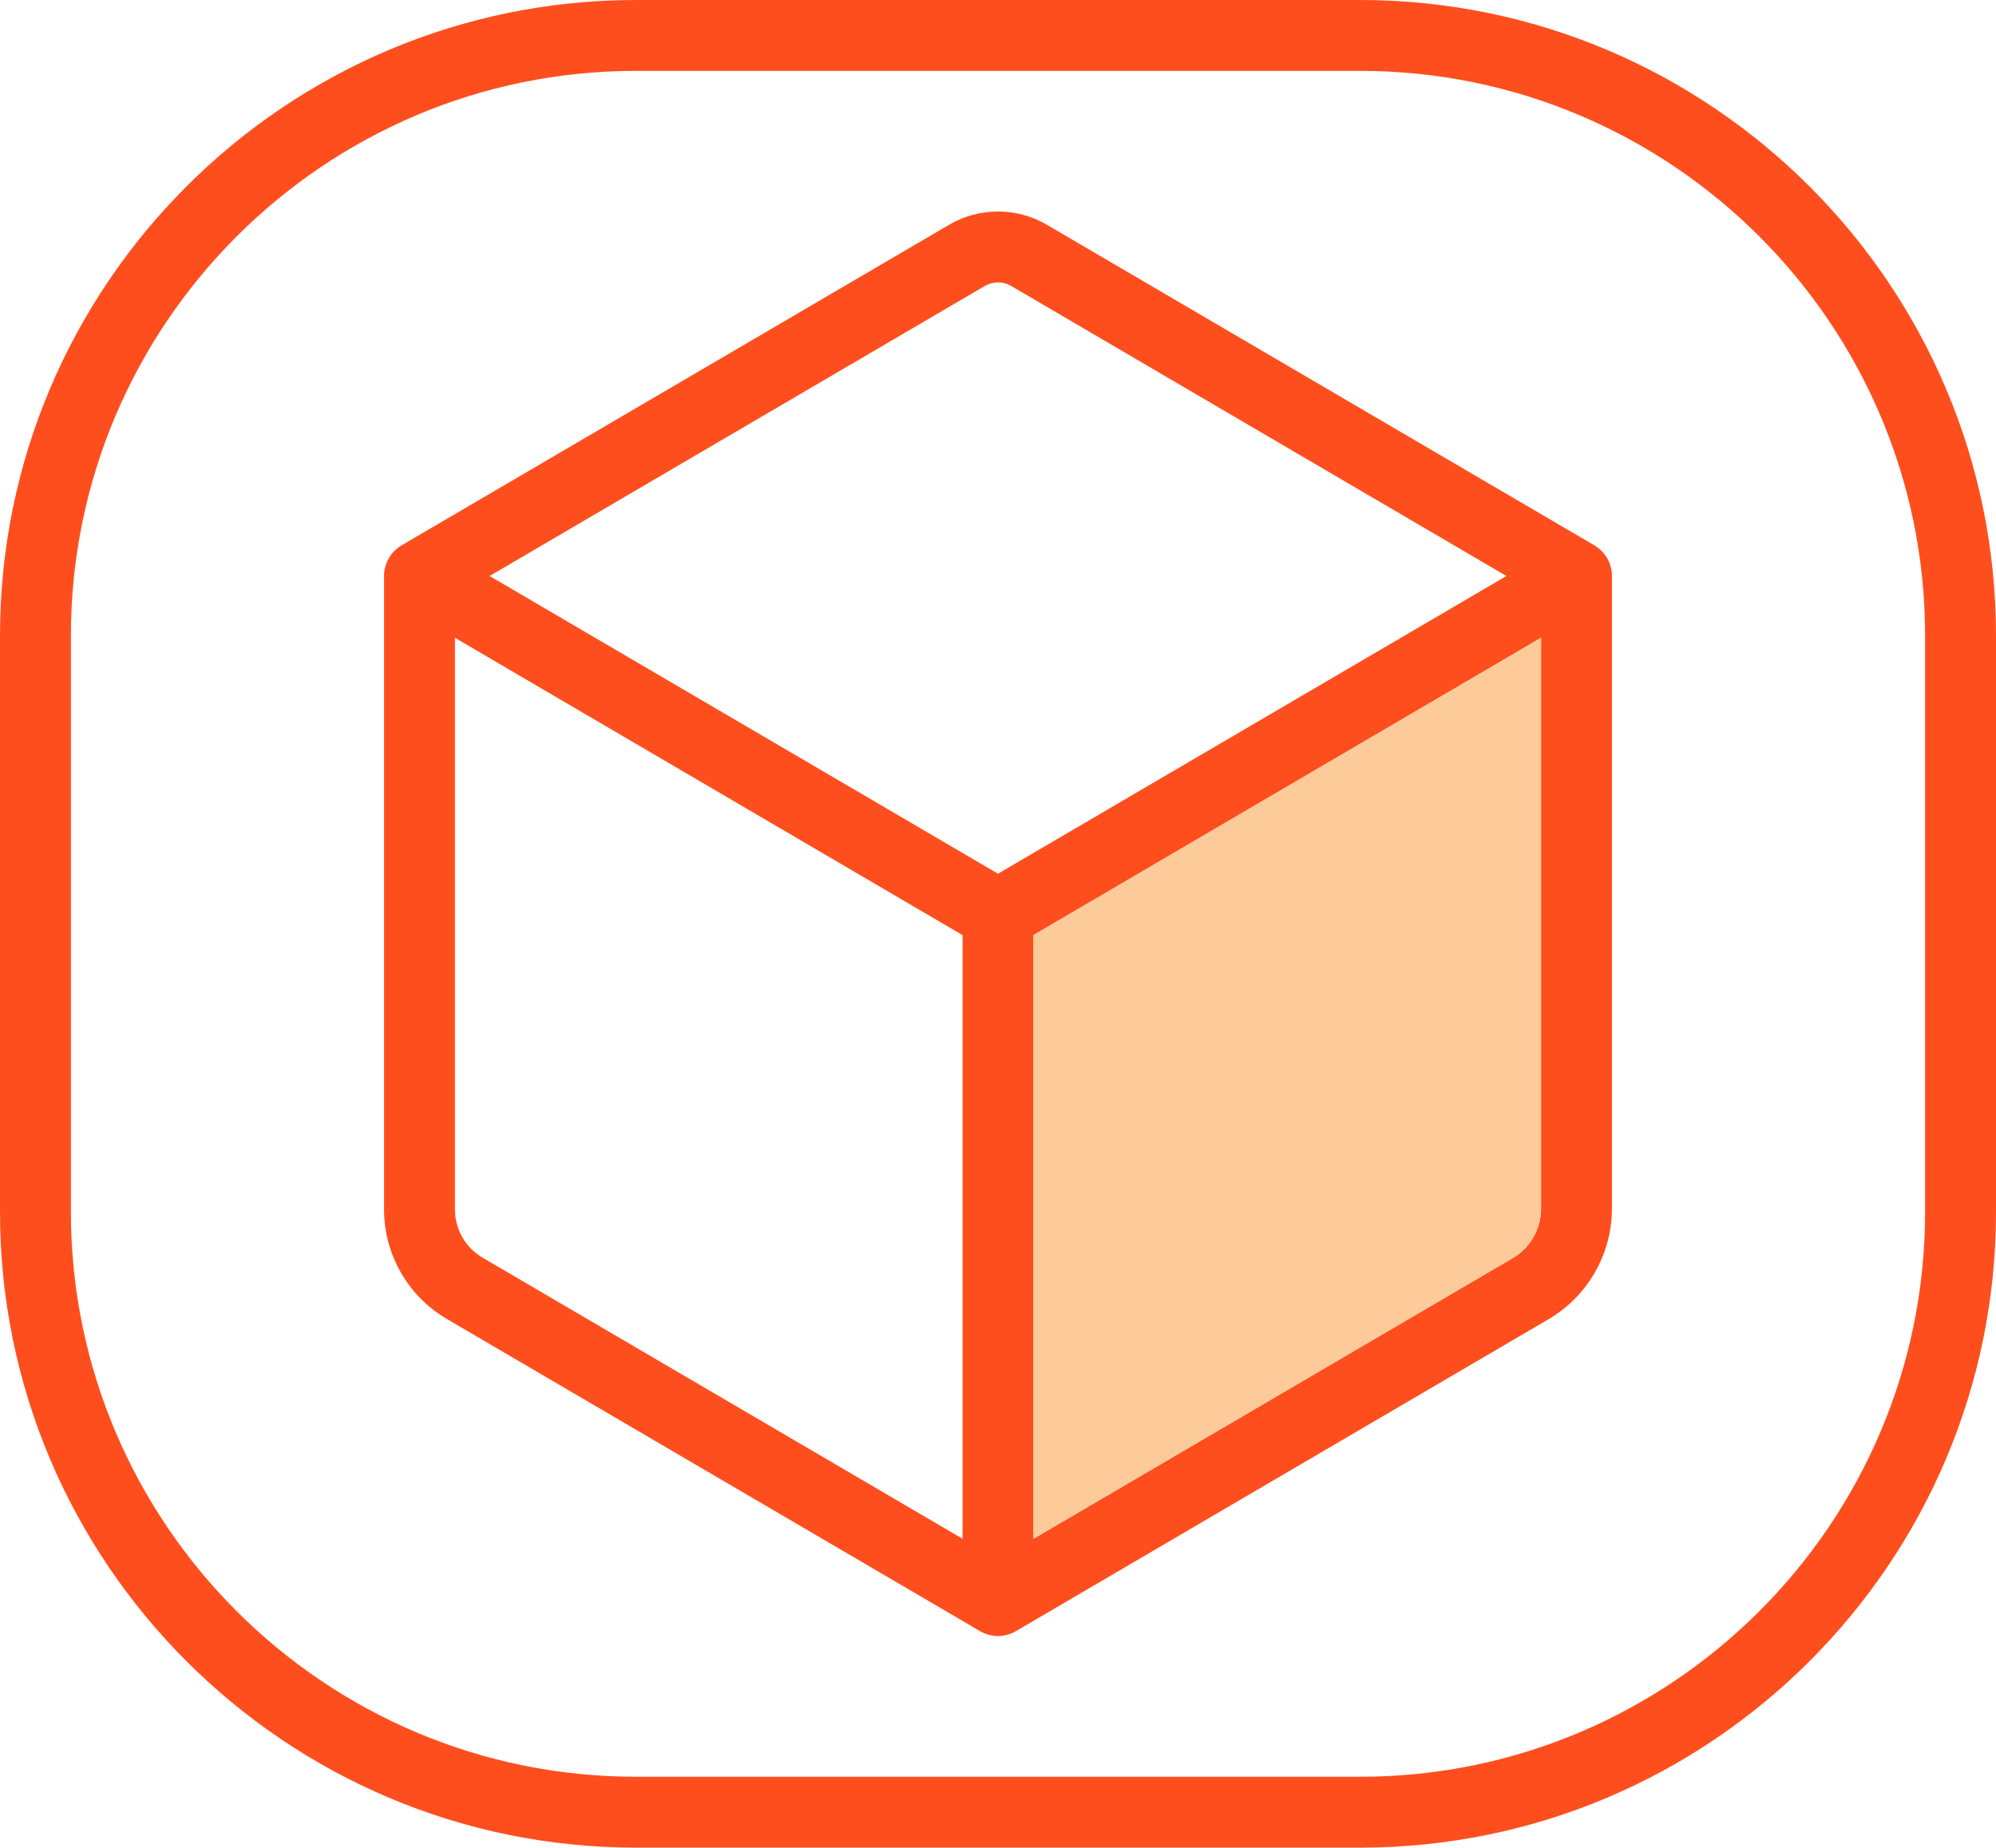
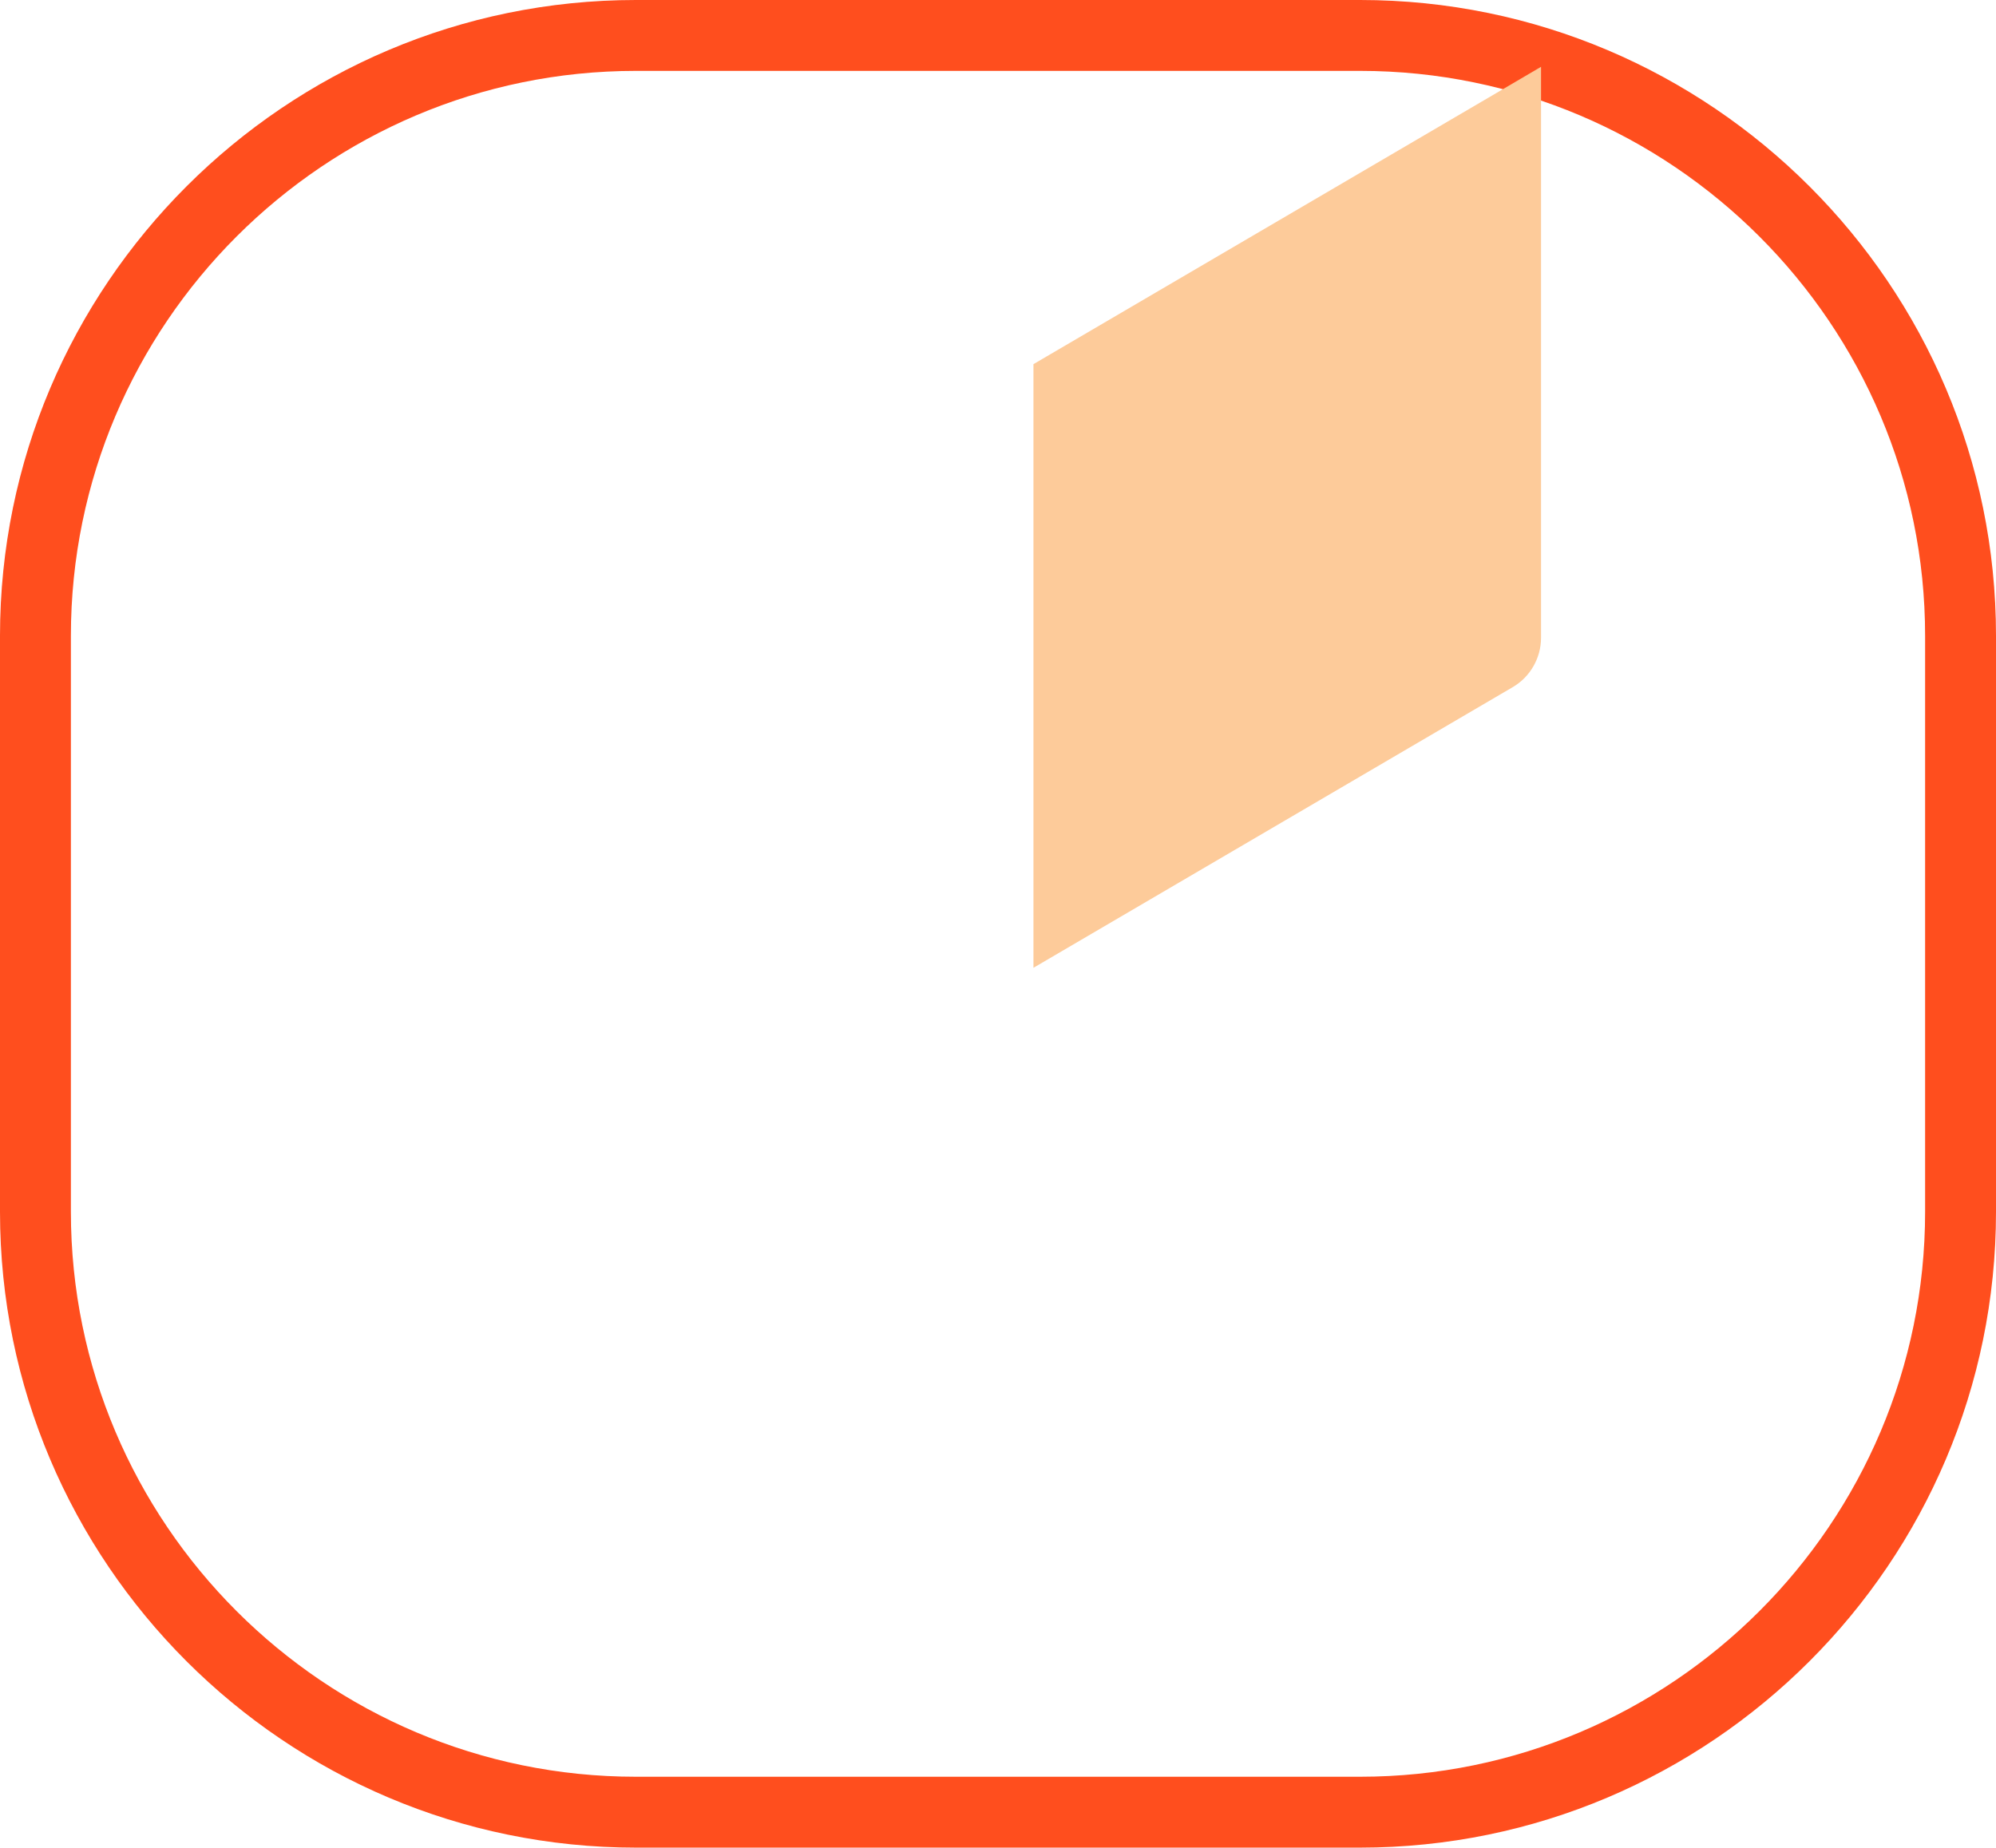
<svg xmlns="http://www.w3.org/2000/svg" id="Layer_2" viewBox="0 0 225.24 208.53">
  <defs>
    <style>.cls-1{fill:#fdcb9a;}.cls-1,.cls-2{stroke-width:0px;}.cls-2{fill:#ff4e1e;}</style>
  </defs>
  <g id="Layer_1-2">
    <path class="cls-2" d="m153.48,0h-81.72C32.19,0,0,32.19,0,71.76v65.01c0,39.57,32.19,71.76,71.76,71.76h81.72c39.57,0,71.76-32.19,71.76-71.76v-65.01C225.24,32.19,193.05,0,153.48,0Zm63.76,136.77c0,35.16-28.6,63.76-63.76,63.76h-81.72c-35.16,0-63.76-28.6-63.76-63.76v-65.01c0-35.16,28.6-63.76,63.76-63.76h81.72c35.16,0,63.76,28.6,63.76,63.76v65.01Z" />
-     <path class="cls-2" d="m181.87,64.48c-.01-.06-.02-.11-.03-.17-.03-.11-.04-.23-.08-.35-.01-.06-.04-.12-.06-.18-.03-.1-.06-.21-.1-.31-.03-.06-.06-.12-.09-.18-.05-.09-.09-.19-.14-.28-.04-.06-.08-.11-.11-.17-.06-.09-.11-.18-.18-.26-.04-.06-.09-.1-.13-.16-.07-.08-.14-.16-.21-.23-.05-.05-.11-.1-.16-.15-.08-.07-.15-.14-.23-.2-.06-.05-.13-.08-.19-.13-.08-.05-.15-.11-.24-.16l-61.78-36.18c-3.41-2-7.64-2-11.04,0l-61.78,36.18c-.09.05-.16.11-.24.16-.06.05-.13.08-.19.13-.08.06-.15.13-.23.2-.05.05-.11.1-.16.15-.07.07-.14.15-.21.23-.04.06-.09.1-.13.16-.07.08-.12.17-.18.26-.03.06-.07.11-.11.17-.05.09-.09.19-.14.28-.03.06-.06.12-.09.18-.04.1-.07.21-.1.31-.02.06-.05.12-.06.18-.04.12-.05.24-.08.35-.01.06-.02.11-.03.17-.02.17-.03.35-.03.53v71.51c0,5.05,2.7,9.77,7.06,12.33l60.2,35.25s.01.01.02.01h.01c.08.06.17.1.26.14.07.03.13.07.2.1.11.04.21.07.32.1.06.02.12.05.18.07.12.03.23.05.35.07.05,0,.11.02.16.03.17.02.35.03.52.03s.35-.01.52-.03c.05-.01.11-.03.16-.03.12-.02.23-.04.35-.07.06-.02.12-.05.18-.07.11-.03.21-.06.32-.1.07-.03.13-.07.2-.1.09-.04.18-.08.26-.13h.01s.02-.01.02-.02l60.11-35.21c4.41-2.58,7.15-7.36,7.15-12.47v-71.41c0-.18-.01-.36-.03-.53Zm-73.25,109.19l-54.17-31.73c-1.92-1.12-3.11-3.2-3.11-5.42v-64.54l4.77,2.8,52.51,30.76v68.13Zm4-75.06l-11.03-6.46-46.34-27.14,55.89-32.74c.91-.53,2.05-.53,2.96,0l55.89,32.74-46.34,27.14-11.03,6.46Zm61.28,37.81c0,2.28-1.22,4.42-3.19,5.57l-54.09,31.68v-68.13l52.51-30.76,4.77-2.8v64.44Z" />
-     <path class="cls-1" d="m173.9,71.98v64.44c0,2.28-1.22,4.42-3.19,5.57l-54.09,31.68v-68.13l52.51-30.76,4.77-2.8Z" />
+     <path class="cls-1" d="m173.9,71.98c0,2.28-1.22,4.42-3.19,5.57l-54.09,31.68v-68.13l52.51-30.76,4.77-2.8Z" />
  </g>
</svg>